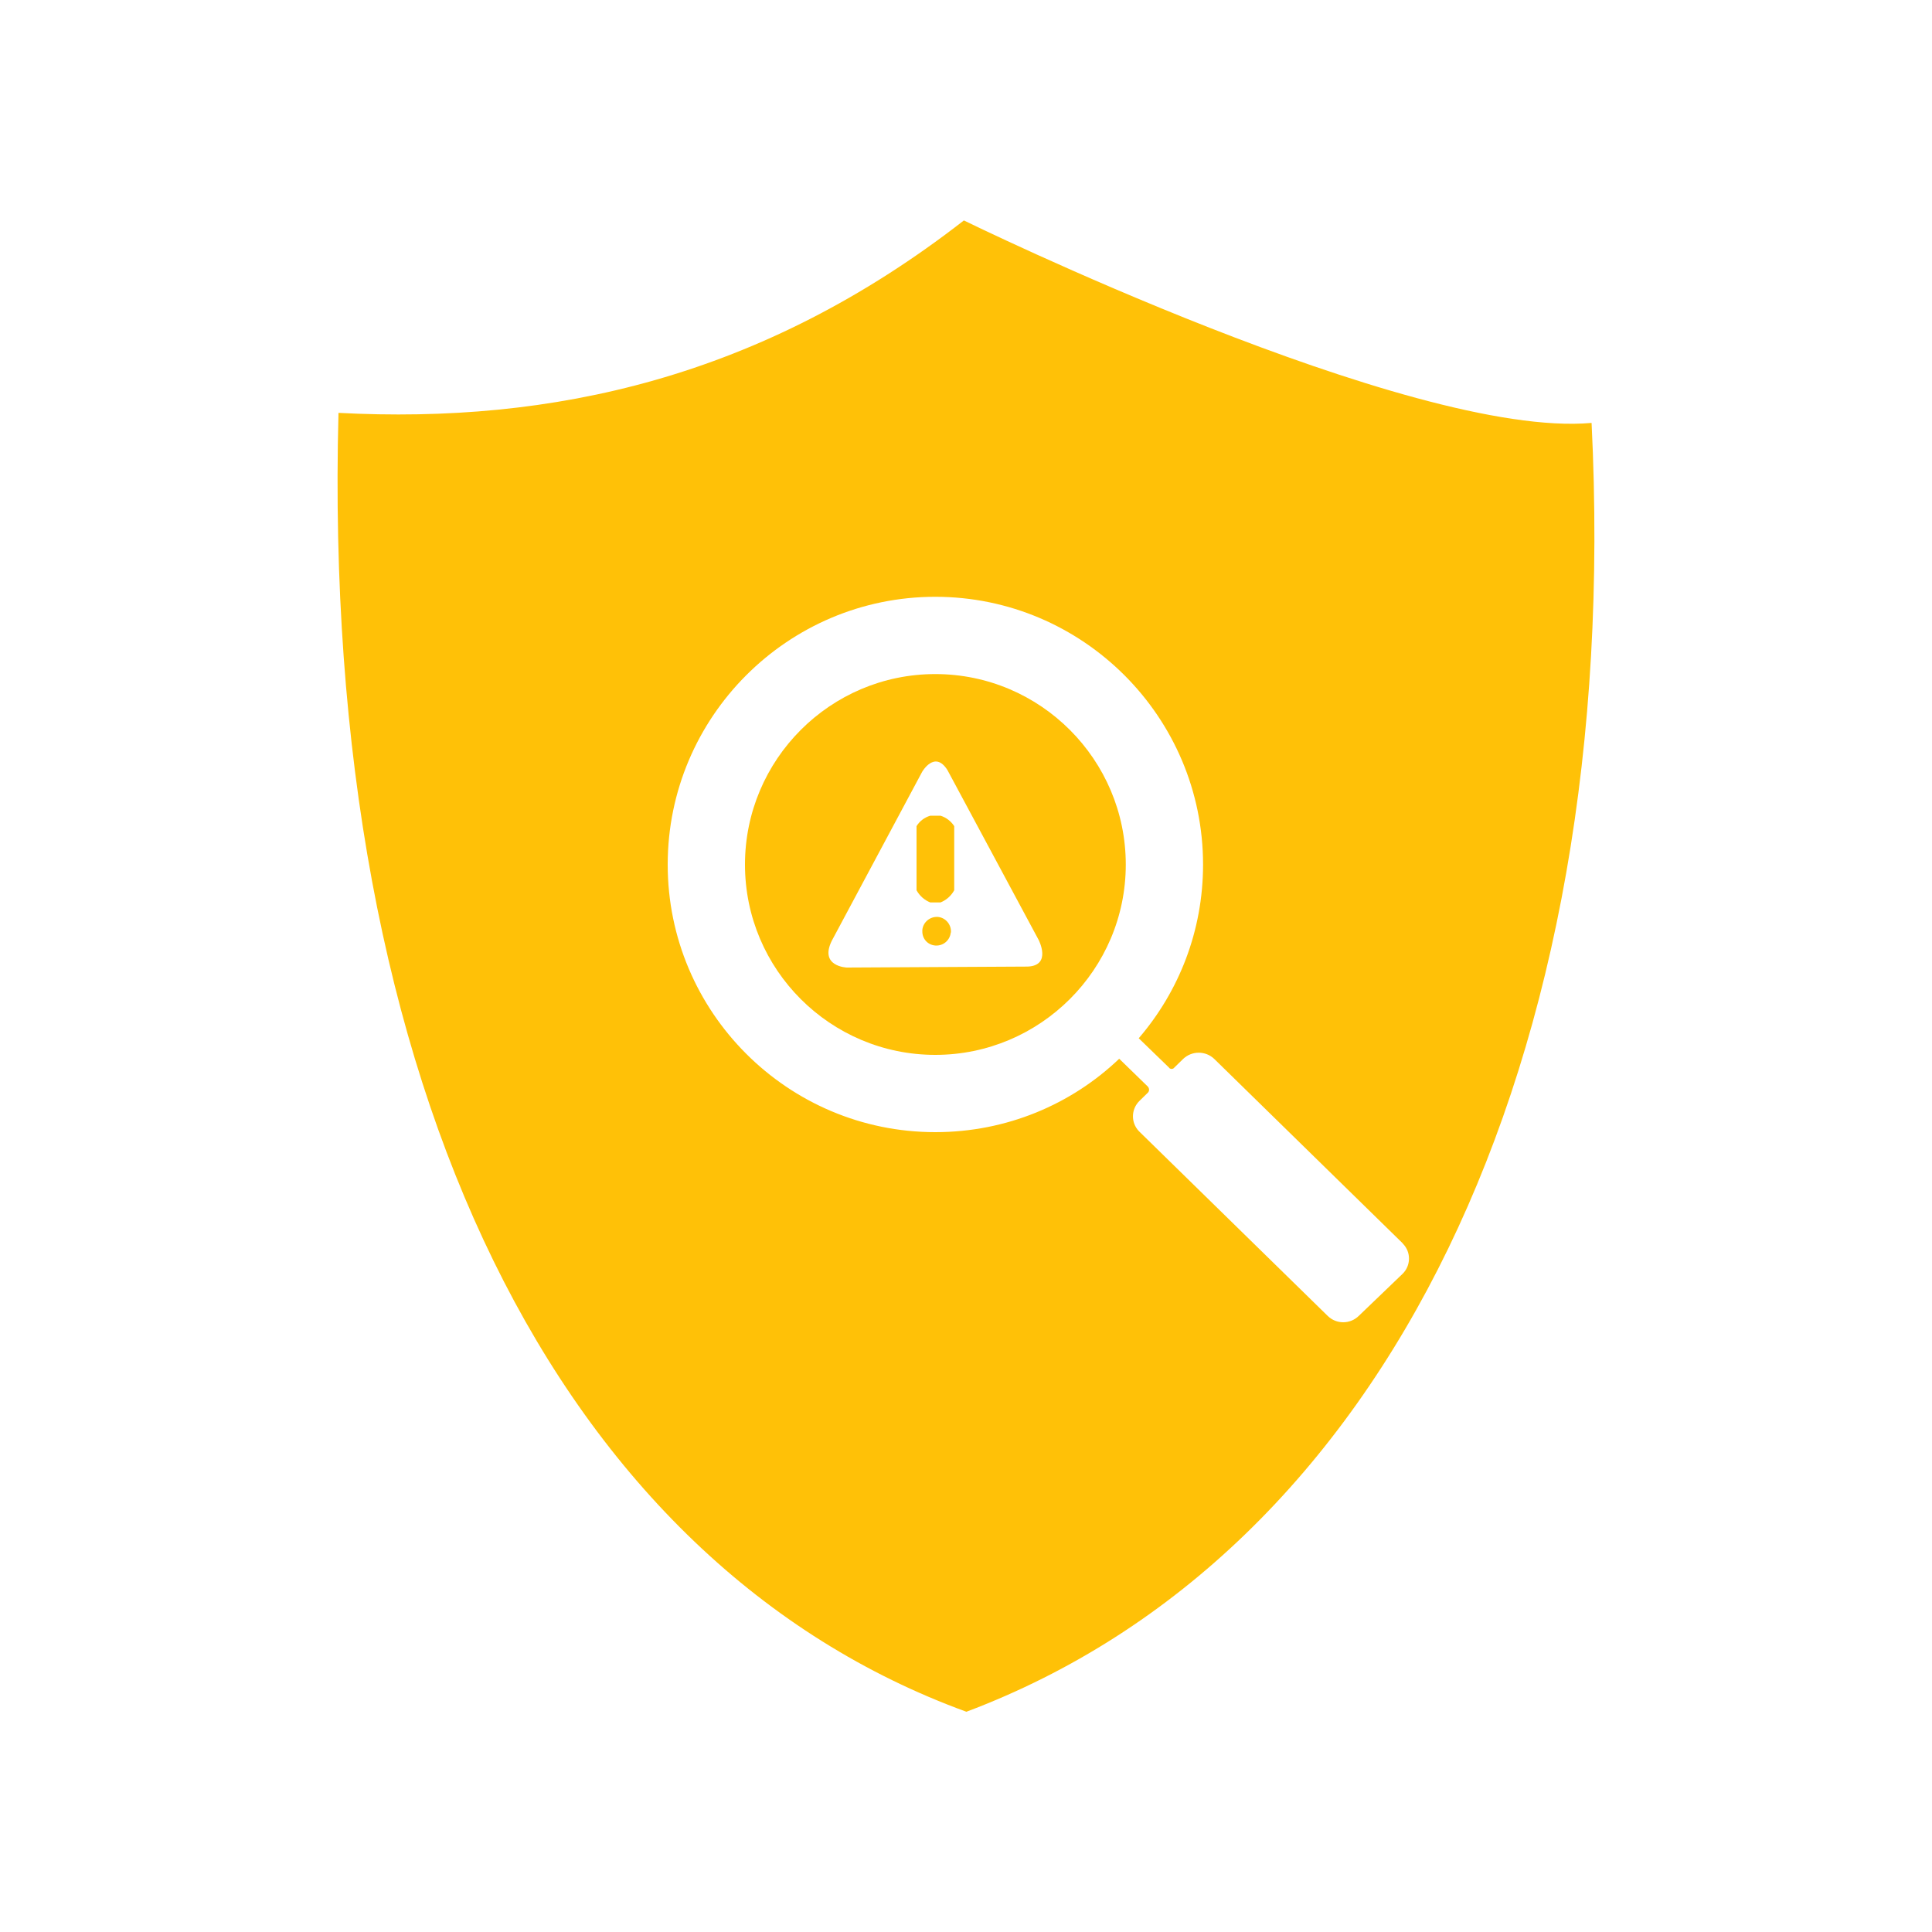
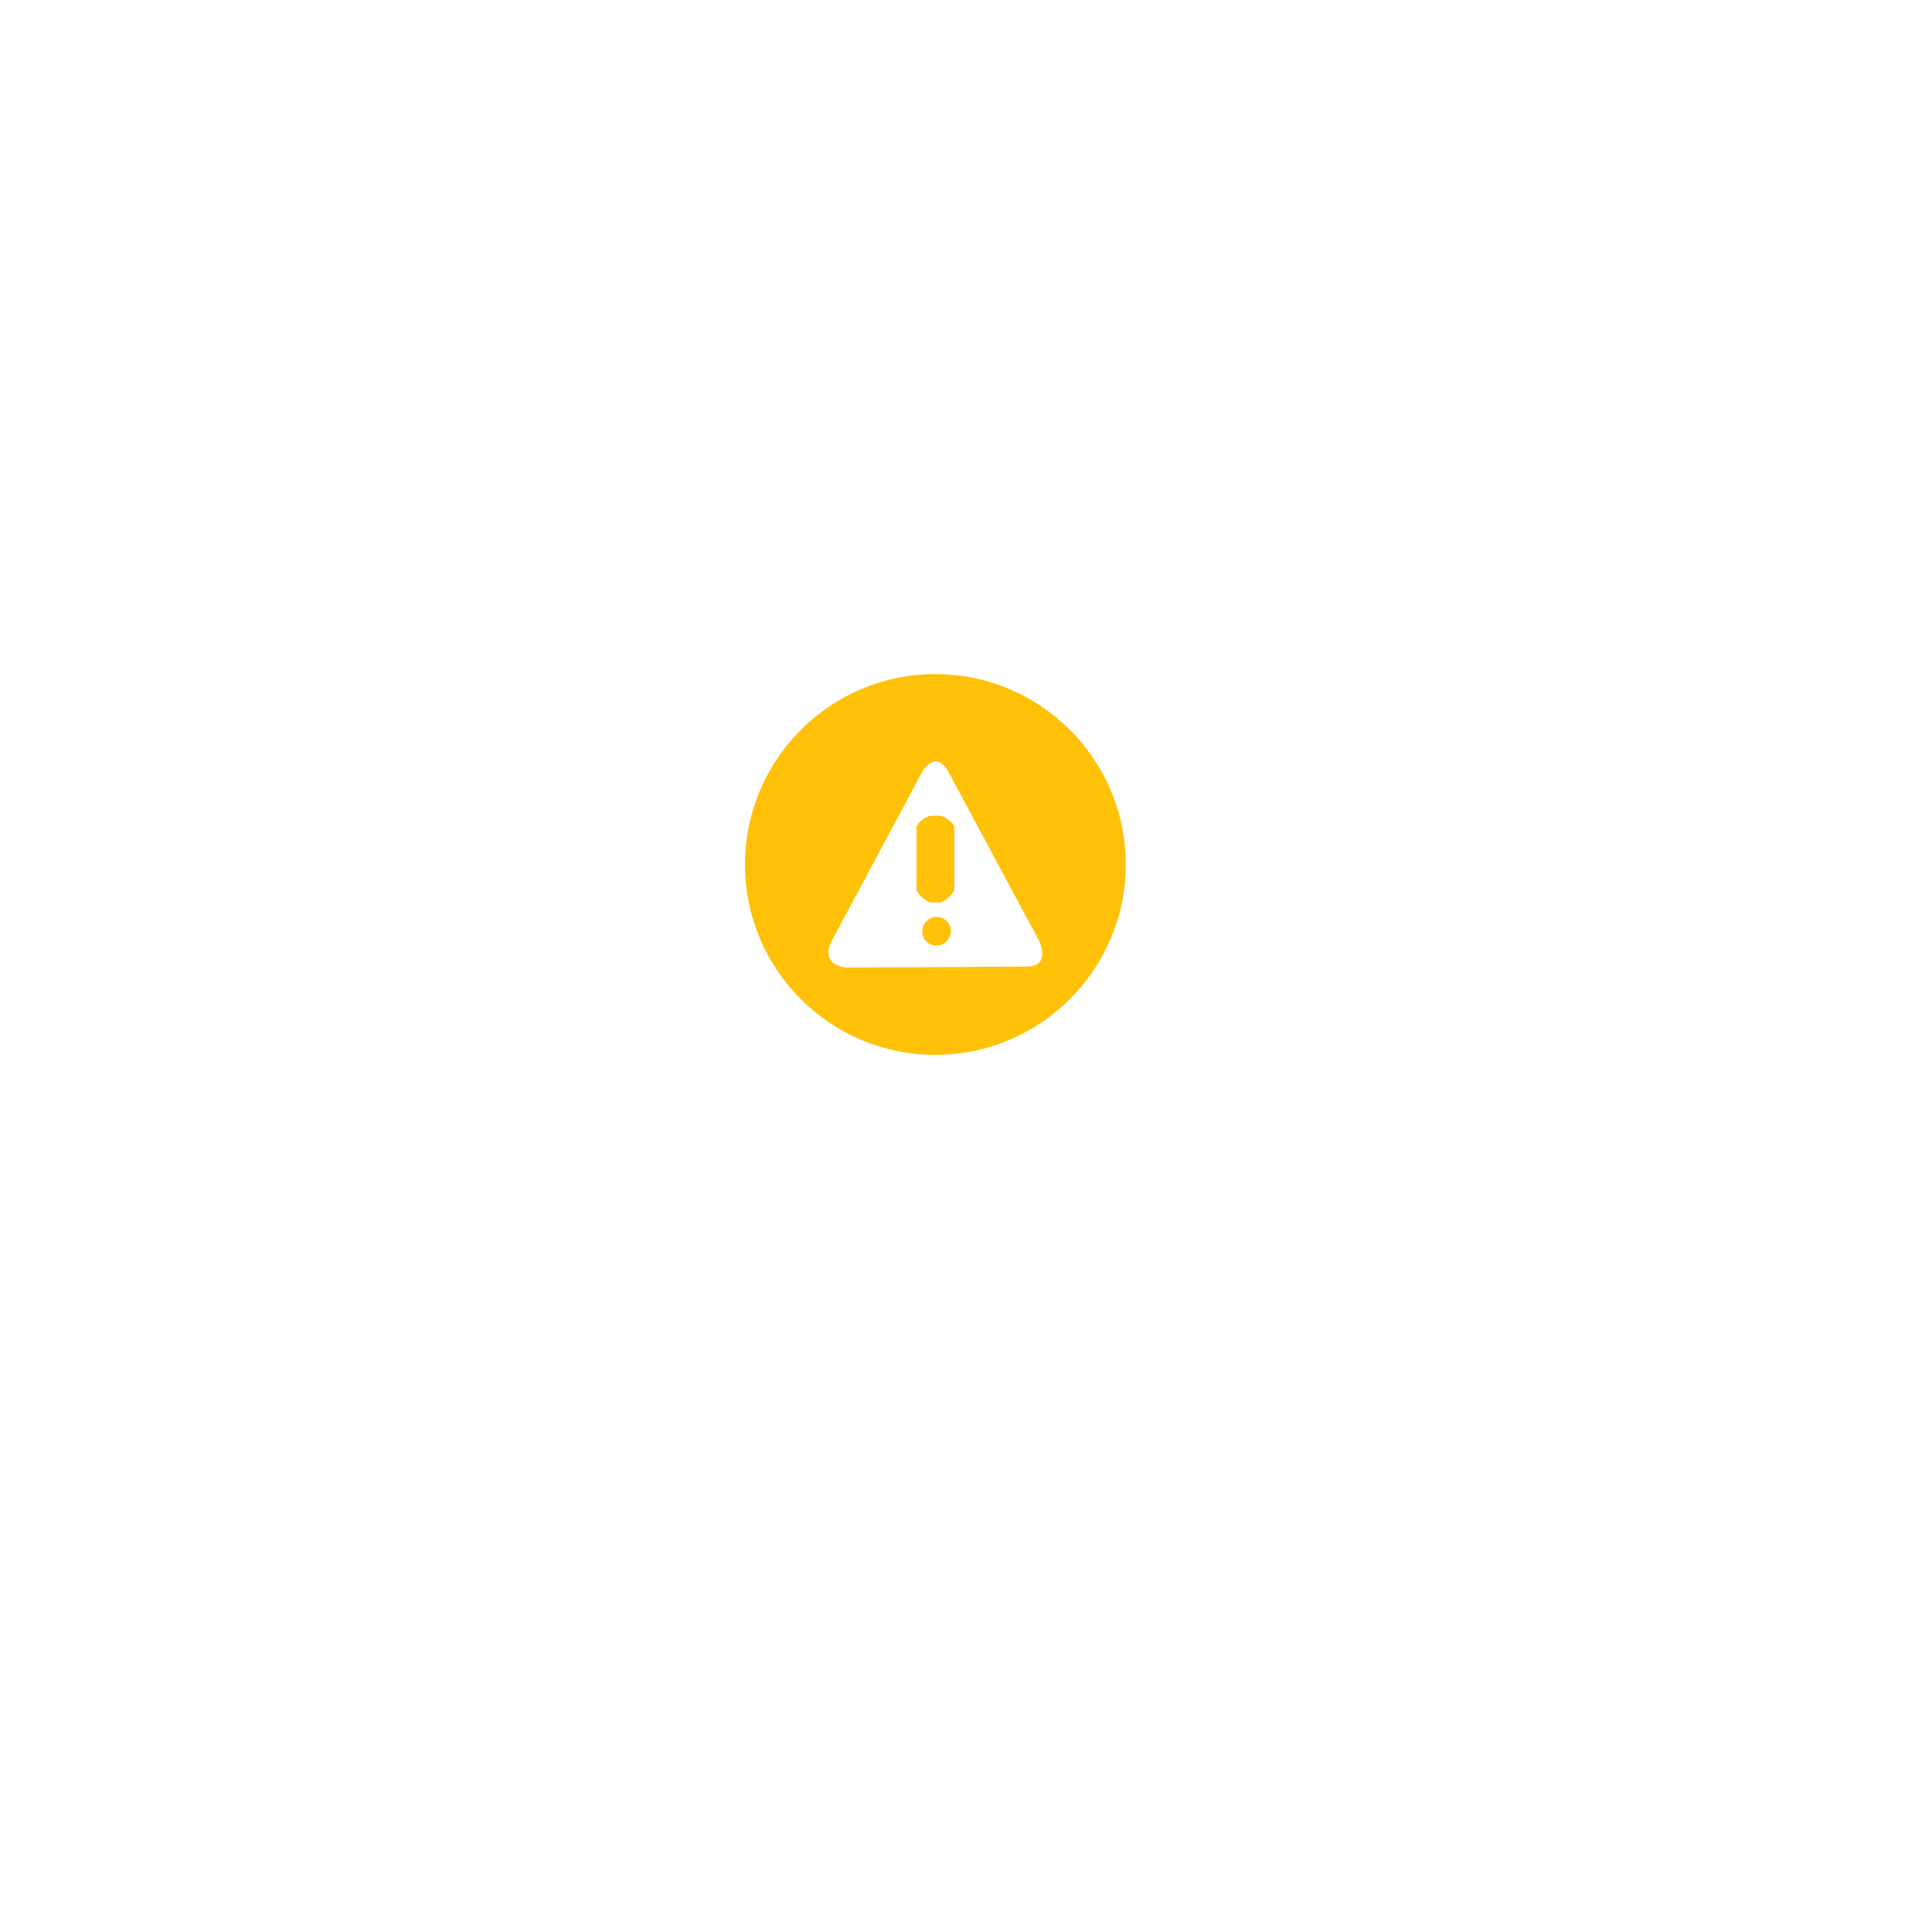
<svg xmlns="http://www.w3.org/2000/svg" id="security-management" viewBox="0 0 100 100">
  <path d="M49.21,48.27c-.04.4-.39.7-.8.67h0c-.39-.03-.68-.35-.67-.74v-.07c.04-.4.4-.7.81-.67.4.04.7.4.67.81Z" style="fill: #ffc107; stroke-width: 0px;" />
  <path d="M49.39,42.76v3.32c-.16.29-.41.51-.71.63h-.53c-.3-.12-.55-.34-.71-.63v-3.32c.16-.26.41-.45.71-.54h.53c.29.09.54.28.71.54Z" style="fill: #ffc107; stroke-width: 0px;" />
  <path d="M48.41,34.89c-5.43,0-9.85,4.42-9.85,9.86s4.42,9.85,9.85,9.85,9.86-4.42,9.86-9.85-4.42-9.86-9.86-9.86ZM53.19,50.03l-9.36.05s-1.43-.05-.78-1.38l4.68-8.75s.65-1.14,1.31-.09l4.72,8.79s.69,1.33-.57,1.38Z" style="fill: #ffc107; stroke-width: 0px;" />
-   <path d="M82.38,21.89c-9.4.84-32.49-10.48-32.49-10.48-10.5,8.17-21.33,10.54-32.37,9.96-.92,35.08,11.49,59.57,32.5,67.23,21.73-8.18,34-33.54,32.36-66.71ZM72.6,65.93l-2.27,2.18c-.45.44-1.16.44-1.61,0l-9.75-9.54s0-.01-.02-.02c-.42-.44-.41-1.13.02-1.56l.45-.44c.08-.09.07-.22-.01-.31l-1.48-1.44c-2.47,2.36-5.83,3.8-9.52,3.8-7.64,0-13.85-6.21-13.85-13.85s6.21-13.86,13.85-13.86,13.86,6.22,13.86,13.86c0,3.43-1.25,6.57-3.33,8.99l1.57,1.52s.01.02.01.02c.08.07.2.06.26-.02l.46-.45c.45-.43,1.16-.43,1.61,0l9.75,9.54.02.03c.42.43.41,1.13-.02,1.55Z" style="fill: #ffc107; stroke-width: 0px;" />
</svg>